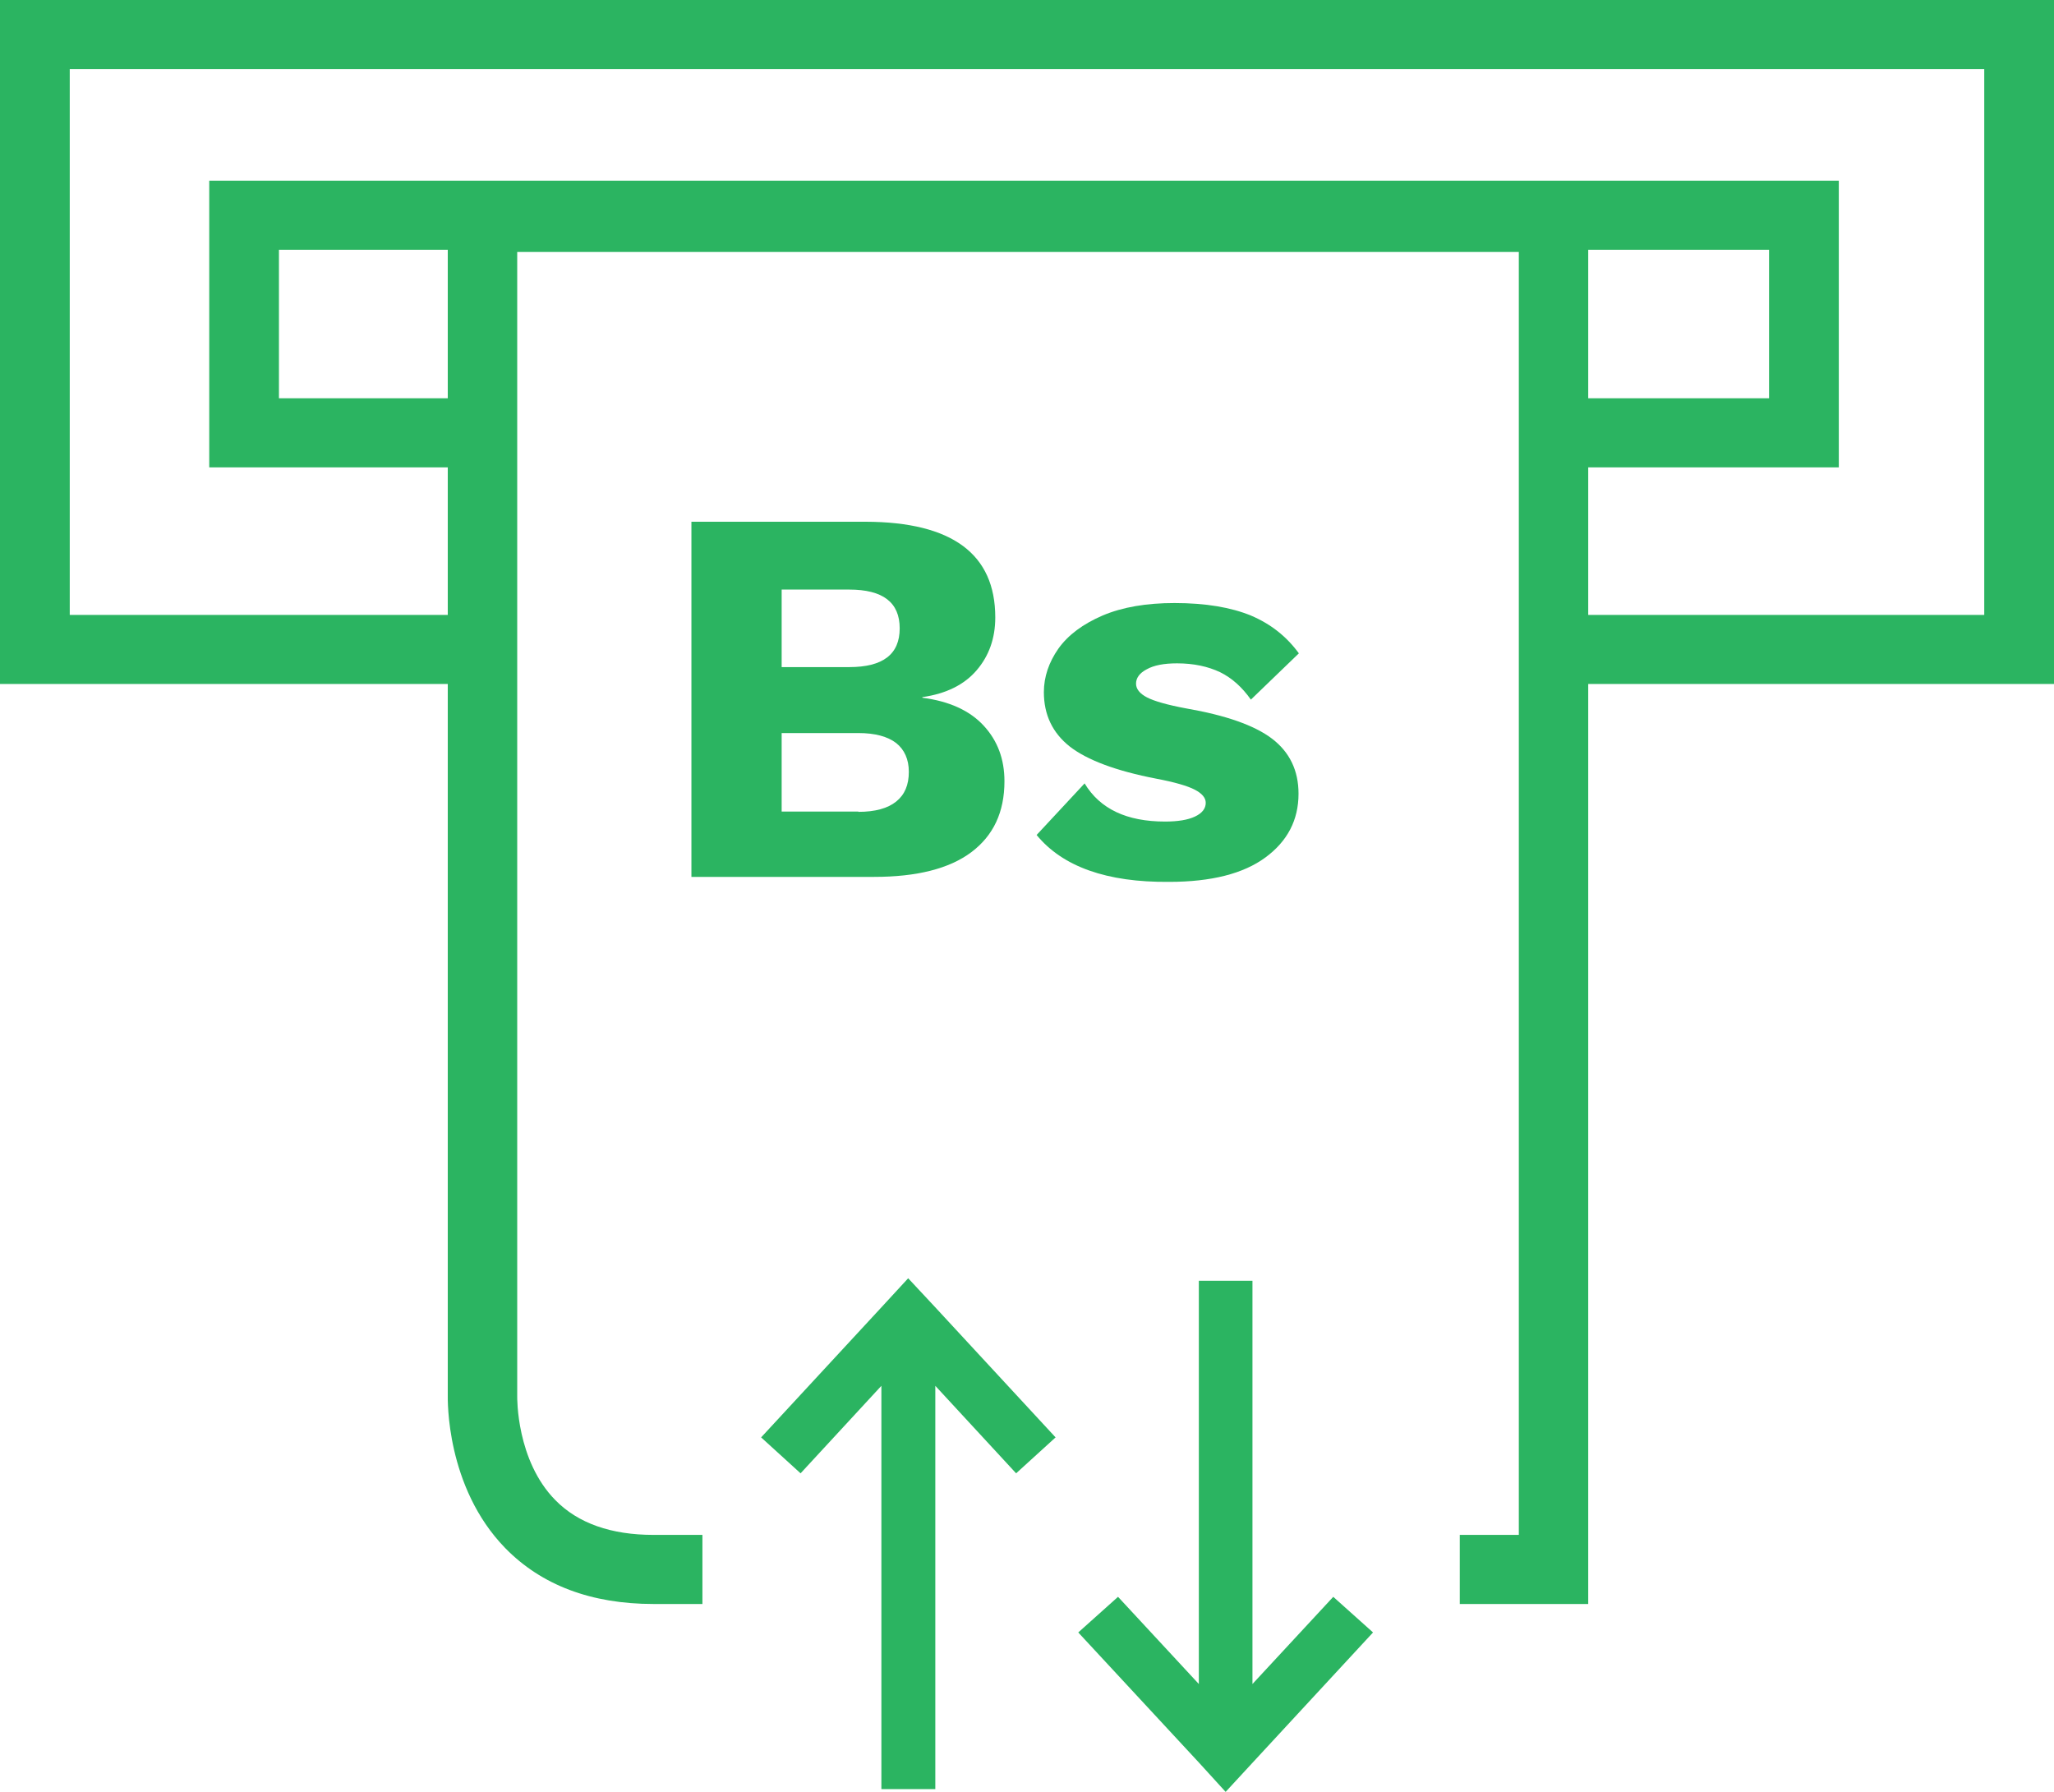
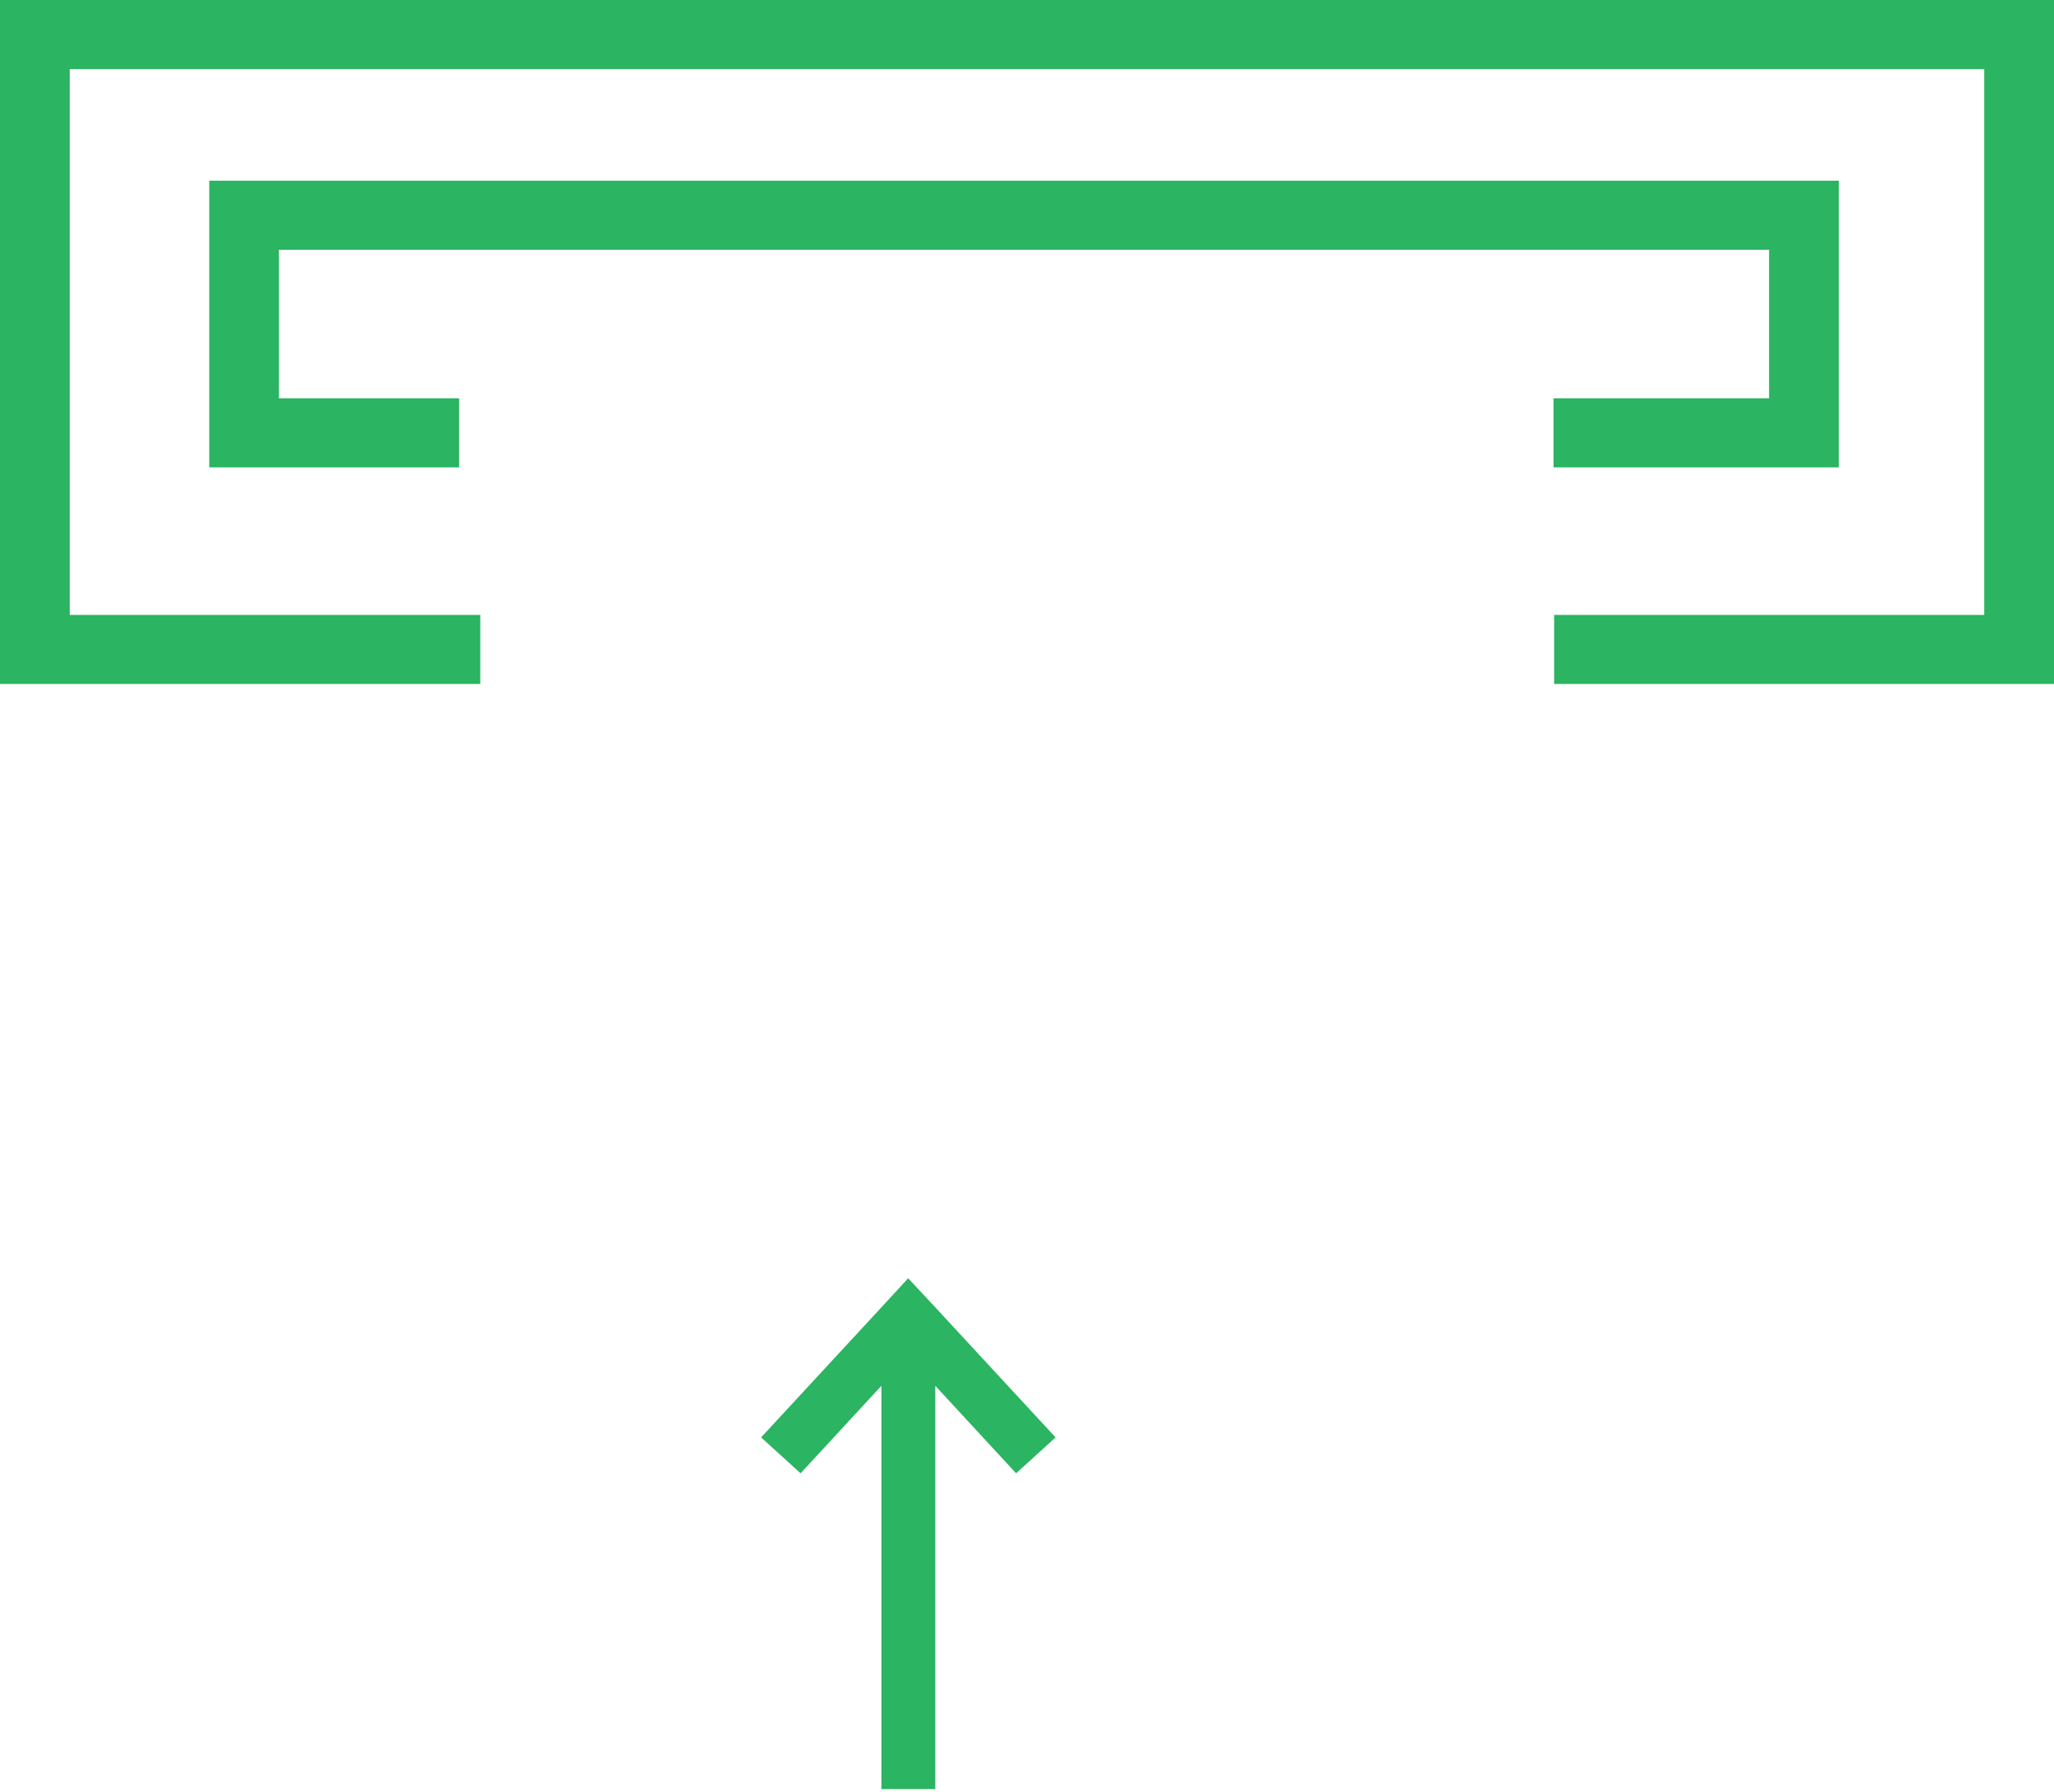
<svg xmlns="http://www.w3.org/2000/svg" width="47" height="41" viewBox="0 0 47 41" fill="none">
  <g clip-path="url(#clip0_921_2772)">
-     <path d="M15.821 11.938H19.814C21.785 11.945 22.774 12.675 22.774 14.127C22.774 14.606 22.63 15.007 22.348 15.336C22.067 15.665 21.655 15.872 21.106 15.951V15.965C21.72 16.044 22.189 16.258 22.507 16.602C22.825 16.945 22.984 17.367 22.984 17.875C22.984 18.583 22.731 19.119 22.226 19.499C21.72 19.878 20.976 20.064 20.002 20.064H15.821V11.938ZM19.431 15.264C20.204 15.264 20.587 14.971 20.587 14.377C20.587 13.784 20.204 13.49 19.431 13.49H17.886V15.264H19.431ZM19.641 18.576C20.023 18.576 20.312 18.497 20.507 18.34C20.702 18.183 20.796 17.961 20.796 17.66C20.796 17.374 20.695 17.152 20.507 17.002C20.312 16.852 20.023 16.773 19.641 16.773H17.886V18.569H19.641V18.576Z" fill="#2BB461" />
-     <path d="M23.72 19.105L24.818 17.925C25.172 18.512 25.785 18.798 26.659 18.798C26.948 18.798 27.179 18.762 27.345 18.683C27.511 18.605 27.59 18.497 27.59 18.369C27.59 18.254 27.504 18.154 27.338 18.068C27.172 17.982 26.876 17.896 26.464 17.818C25.533 17.639 24.875 17.389 24.478 17.081C24.081 16.766 23.886 16.351 23.886 15.836C23.886 15.486 24.002 15.15 24.218 14.842C24.442 14.527 24.782 14.277 25.229 14.084C25.684 13.891 26.233 13.798 26.876 13.798C27.59 13.798 28.168 13.898 28.623 14.084C29.078 14.277 29.439 14.563 29.721 14.949L28.623 16.008C28.421 15.722 28.19 15.514 27.916 15.379C27.641 15.25 27.316 15.178 26.933 15.178C26.637 15.178 26.406 15.221 26.24 15.314C26.074 15.4 25.995 15.514 25.995 15.643C25.995 15.765 26.081 15.872 26.247 15.958C26.414 16.044 26.717 16.13 27.136 16.208C28.046 16.366 28.703 16.595 29.107 16.902C29.511 17.21 29.713 17.632 29.713 18.161C29.713 18.762 29.461 19.248 28.955 19.62C28.45 19.992 27.713 20.178 26.753 20.178C25.323 20.192 24.312 19.828 23.72 19.105Z" fill="#2BB461" />
    <path d="M47 15.65H35.562V14.07H45.404V1.581H1.596V14.07H10.99V15.65H0V0H47V15.65Z" fill="#2BB461" />
-     <path d="M42.076 10.694H35.548V9.113H40.48V5.715H6.383V9.113H10.506V10.694H4.788V4.134H42.076V10.694Z" fill="#2BB461" />
+     <path d="M42.076 10.694H35.548V9.113H40.48V5.715H6.383V9.113H10.506V10.694H4.788V4.134H42.076Z" fill="#2BB461" />
    <path d="M23.251 33.711L21.402 31.709V40.936H21.395H20.175H20.168V31.709L18.319 33.711L17.416 32.889L20.175 29.906L20.781 29.248L21.395 29.906L24.154 32.889L23.251 33.711Z" fill="#2BB461" />
-     <path d="M25.583 36.537L27.432 38.532V29.305H27.439H28.659V38.532L30.508 36.537L31.418 37.352L28.659 40.335L28.045 41L27.439 40.335L24.673 37.352L25.583 36.537Z" fill="#2BB461" />
-     <path d="M10.246 4.184V31.923C10.246 32.009 10.196 34.019 11.56 35.421C12.391 36.272 13.532 36.701 14.954 36.701H16.073V35.12H14.954C13.987 35.12 13.229 34.856 12.709 34.326C11.813 33.418 11.835 31.98 11.835 31.945V5.765H34.754V35.12H33.403V36.701H36.342V4.184H10.246Z" fill="#2BB461" />
  </g>
  <defs>
    <clipPath id="clip0_921_2772">
      <rect width="47" height="41" fill="white" />
    </clipPath>
  </defs>
</svg>